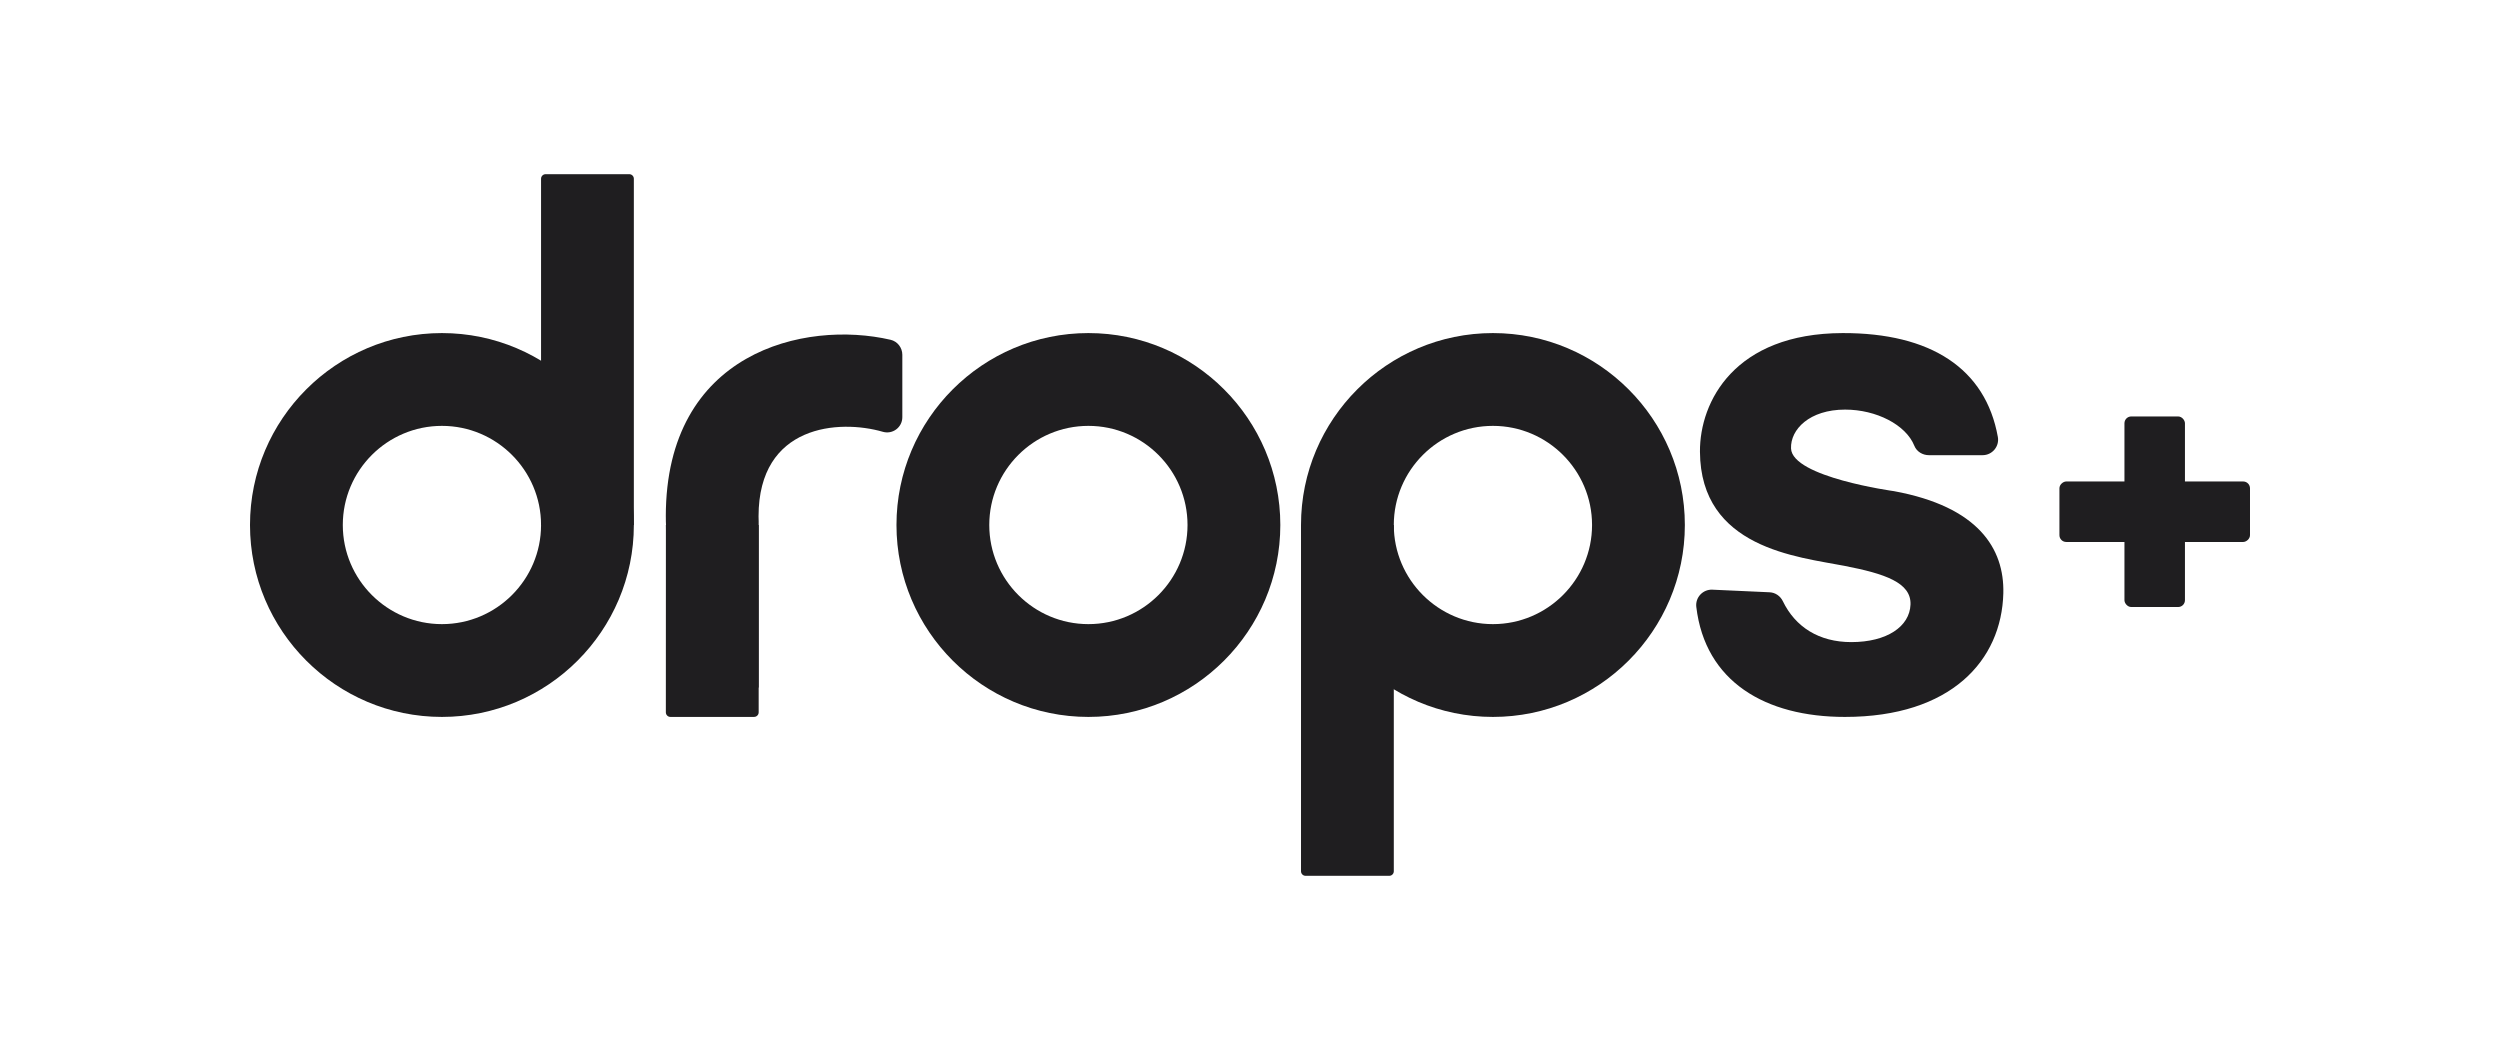
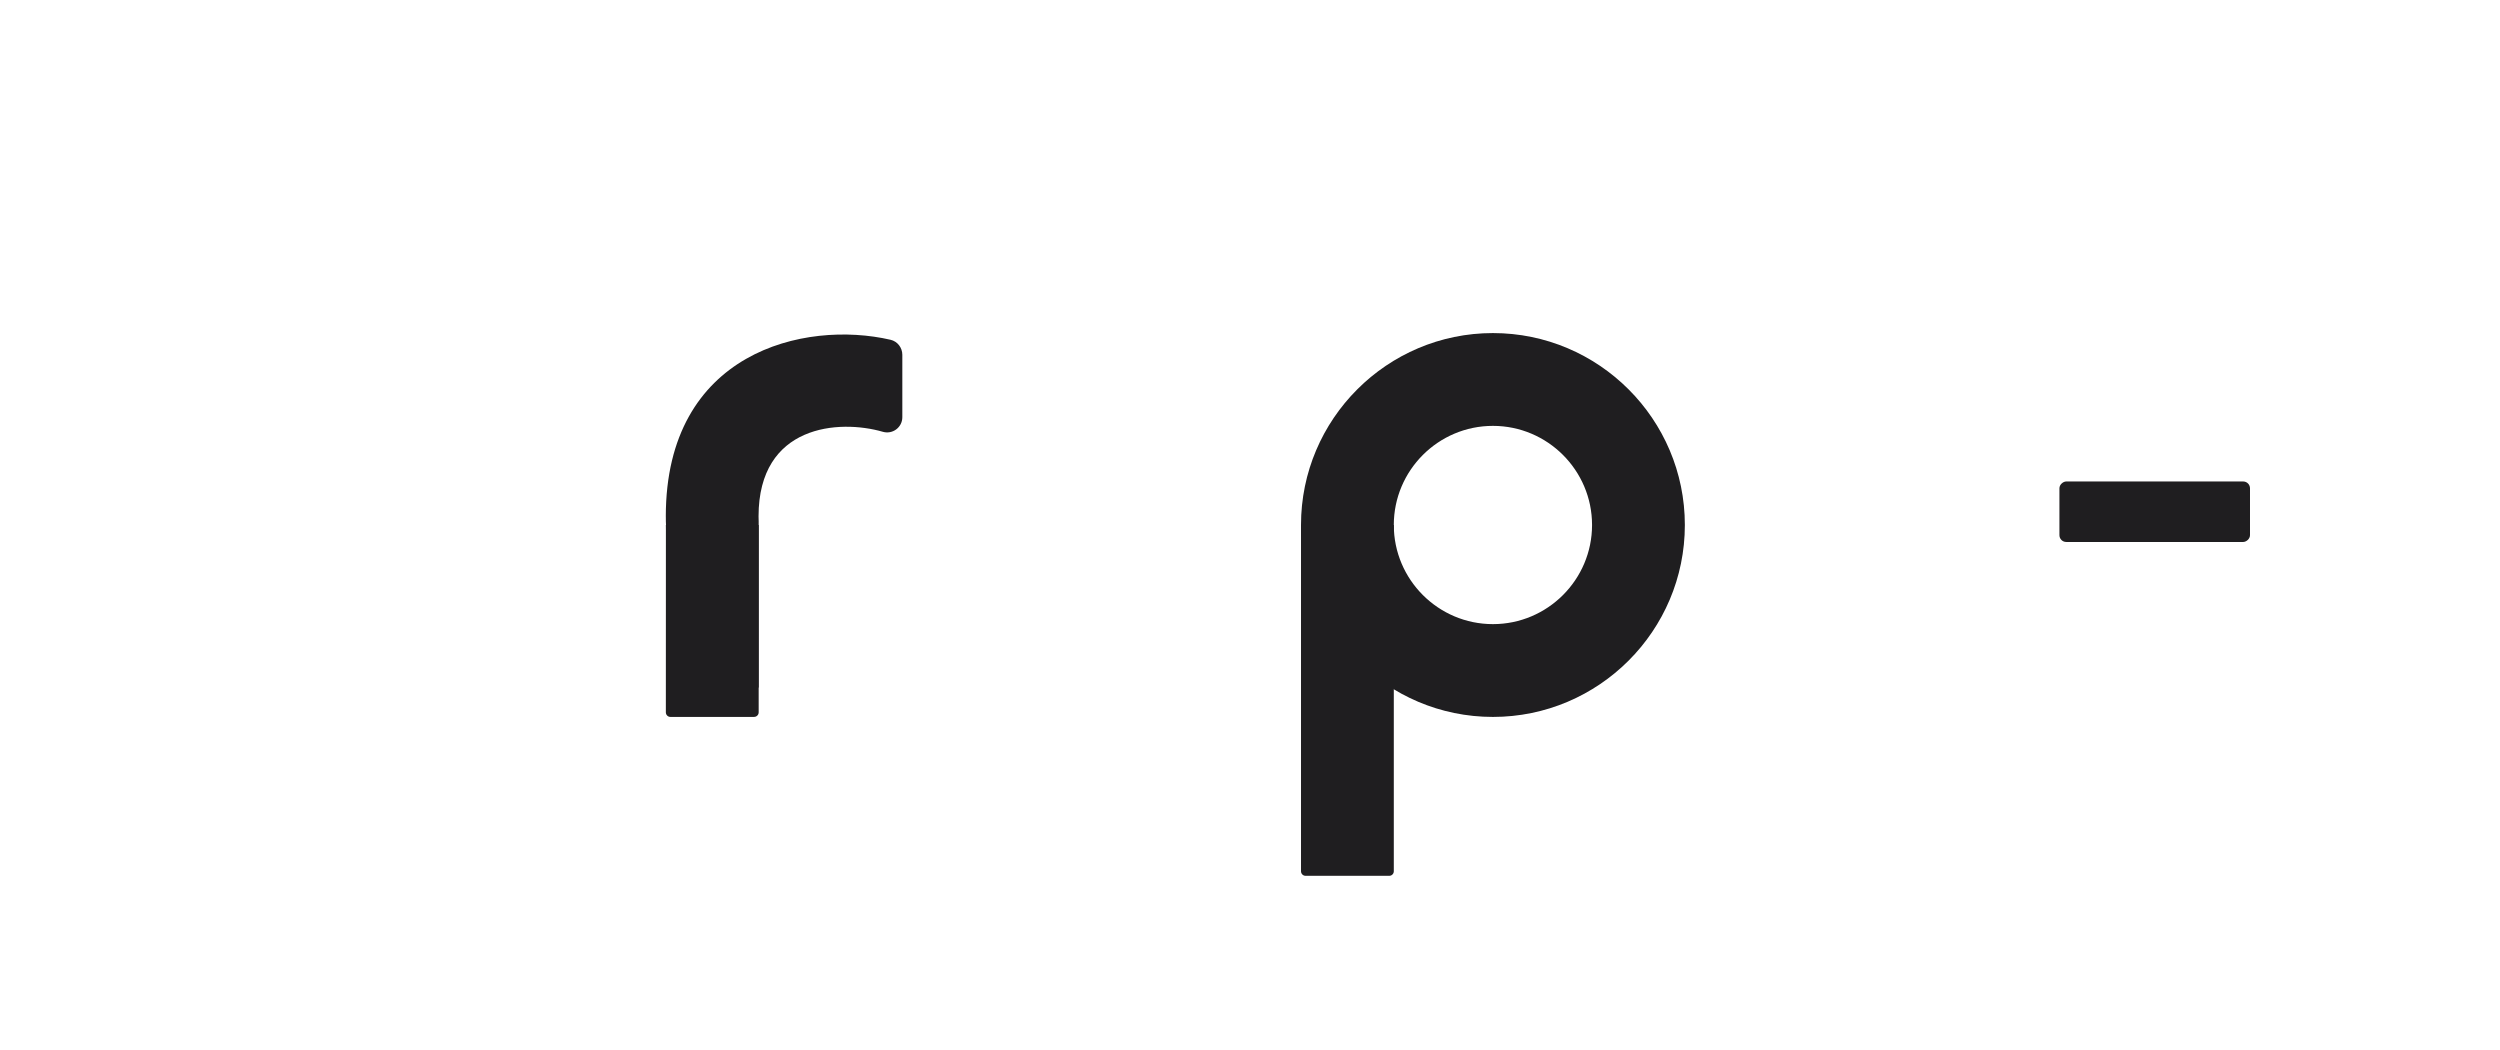
<svg xmlns="http://www.w3.org/2000/svg" viewBox="0 0 1000 420" version="1.1" id="Layer_1">
  <defs>
    <style>
      .st0 {
        fill: #1f1e20;
      }
    </style>
  </defs>
-   <path d="M176.77,286.77c-42.33,0-76.77-34.44-76.77-76.77s34.44-76.77,76.77-76.77,76.77,34.44,76.77,76.77-34.44,76.77-76.77,76.77ZM176.77,170.35c-21.87,0-39.65,17.79-39.65,39.65s17.79,39.65,39.65,39.65,39.65-17.79,39.65-39.65-17.79-39.65-39.65-39.65Z" class="st0" />
-   <path d="M435.36,286.77c-42.33,0-76.77-34.44-76.77-76.77s34.44-76.77,76.77-76.77,76.77,34.44,76.77,76.77-34.44,76.77-76.77,76.77ZM435.36,170.35c-21.87,0-39.65,17.79-39.65,39.65s17.79,39.65,39.65,39.65,39.65-17.79,39.65-39.65-17.79-39.65-39.65-39.65Z" class="st0" />
  <path d="M266.33,206.55l.02,2.11c.75,27.32,14.95,53.41,37.1,66.44l.02-66.46v-.05c-.02-.68-.05-1.36-.05-2.04,0-36.75,32.3-38.89,49.72-33.83,3.9,1.13,7.79-1.77,7.79-5.84v-24.96c0-2.85-1.94-5.37-4.71-6.01-34.37-7.96-89.9,4.86-89.9,70.64Z" class="st0" />
-   <path d="M253.54,210h-37.12V71.5c0-1.01.82-1.83,1.83-1.83h33.46c1.01,0,1.83.82,1.83,1.83v138.5Z" class="st0" />
  <path d="M597.17,286.77c-42.33,0-76.77-34.44-76.77-76.77s34.44-76.77,76.77-76.77,76.77,34.44,76.77,76.77-34.44,76.77-76.77,76.77ZM597.17,170.35c-21.87,0-39.65,17.79-39.65,39.65s17.79,39.65,39.65,39.65,39.65-17.79,39.65-39.65-17.79-39.65-39.65-39.65Z" class="st0" />
  <path d="M555.69,350.33h-33.46c-1.01,0-1.83-.82-1.83-1.83v-138.5h37.12v138.5c0,1.01-.82,1.83-1.83,1.83Z" class="st0" />
-   <path d="M684.94,235.87l22.89,1.04c2.3.1,4.31,1.5,5.31,3.57,4.99,10.32,14.46,16.36,27.37,16.36,14.26,0,23.35-6.22,23.69-15.01s-10.25-12.35-26.47-15.5c-18.65-3.62-57.54-7.04-57.75-45.68-.11-20.06,13.89-47.31,57.06-47.42,35.2-.09,57.2,14.15,62.1,41.56.68,3.79-2.25,7.28-6.1,7.28h-21.49c-2.5,0-4.88-1.42-5.81-3.75-3.38-8.42-15.22-14.48-27.7-14.48-14.26,0-21.91,7.95-21.63,15.53.42,11.51,41.17,17.09,41.17,17.09,33.77,6.2,44.19,23.01,43.75,40.85-.68,26.84-20.88,49.46-63.37,49.46-31.86,0-55.89-14.13-59.44-44.01-.45-3.78,2.63-7.06,6.43-6.89Z" class="st0" />
  <path d="M301.64,286.77h-33.47c-1.01,0-1.83-.82-1.83-1.83l.02-72.83-.02-2.11h37.13v74.93c0,1.01-.82,1.83-1.83,1.83Z" class="st0" />
  <g>
-     <rect ry="2.73" rx="2.73" height="76.23" width="24.2" y="166.58" x="849.78" class="st0" />
    <rect transform="translate(1066.58 -657.19) rotate(90)" ry="2.73" rx="2.73" height="76.23" width="24.2" y="166.58" x="849.78" class="st0" />
  </g>
</svg>